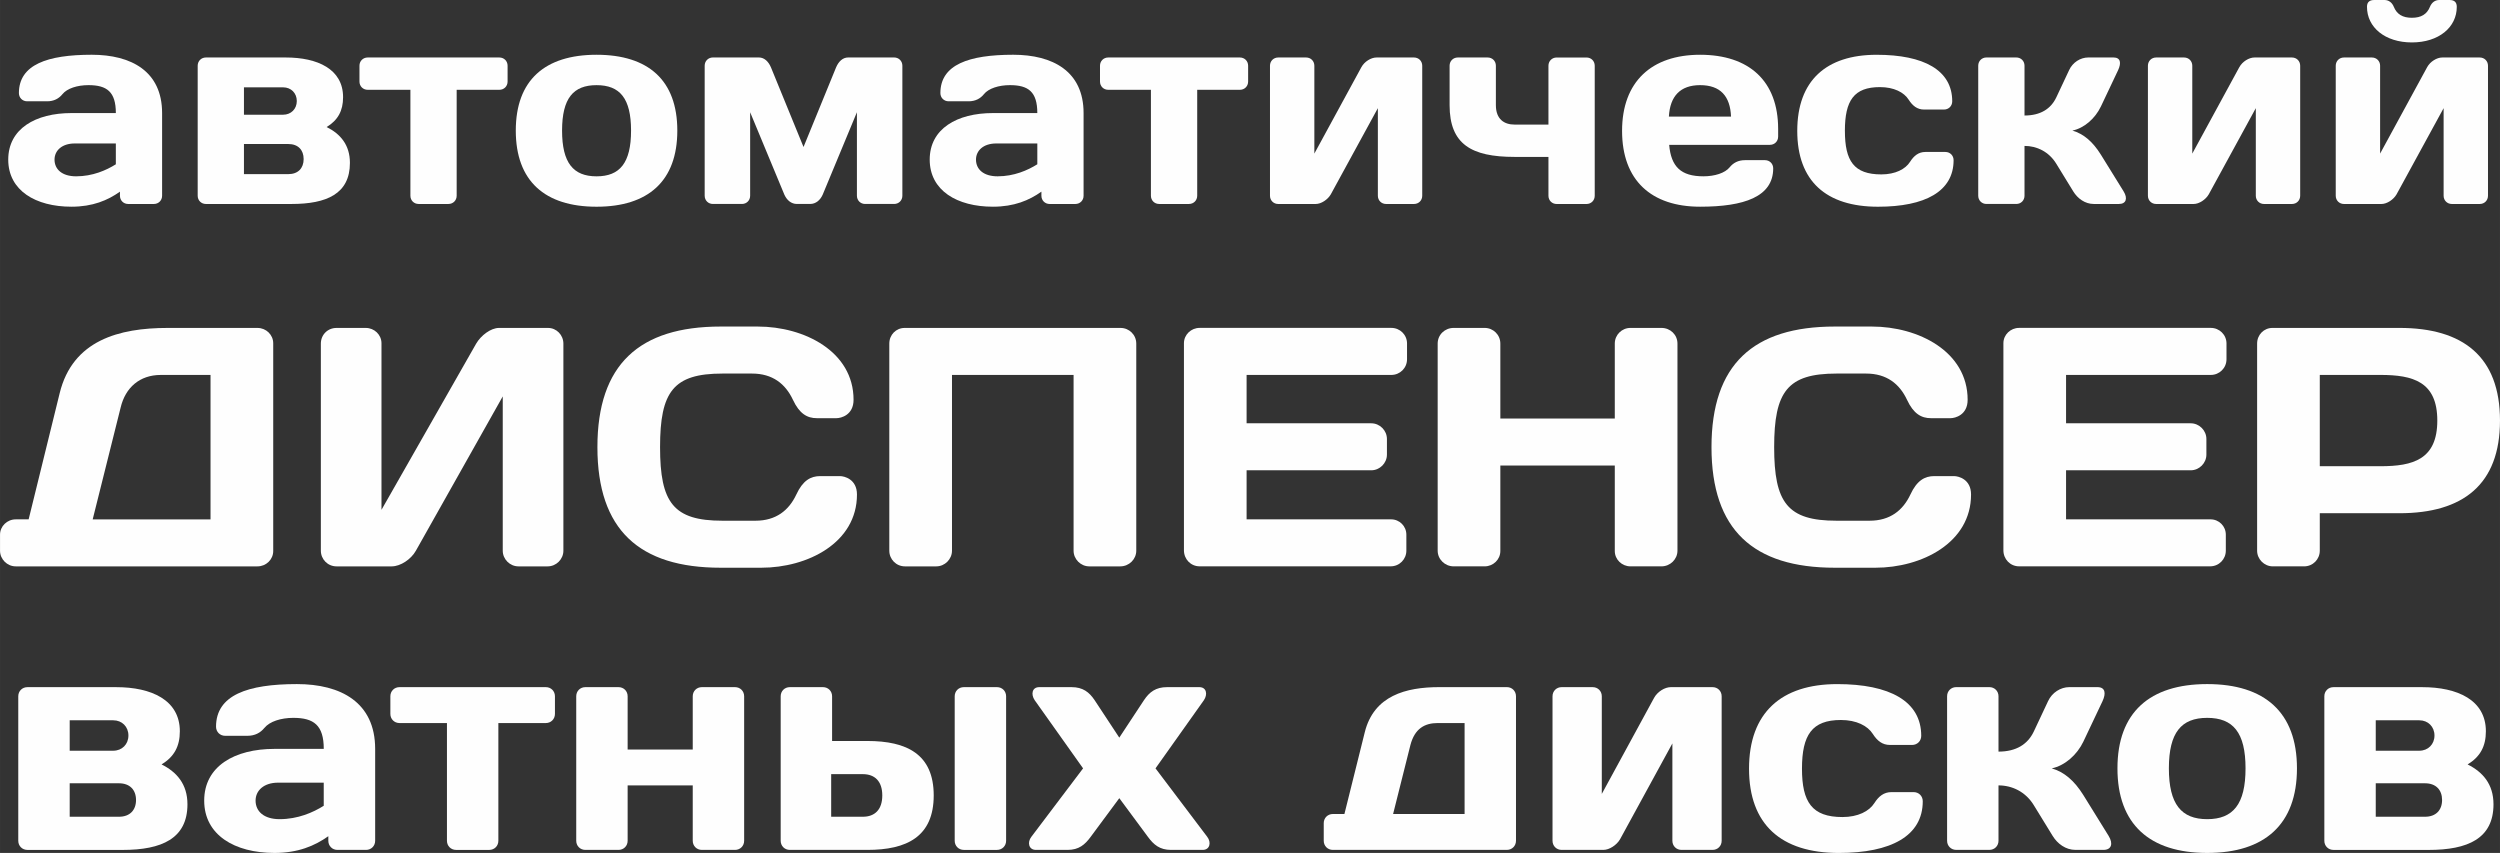
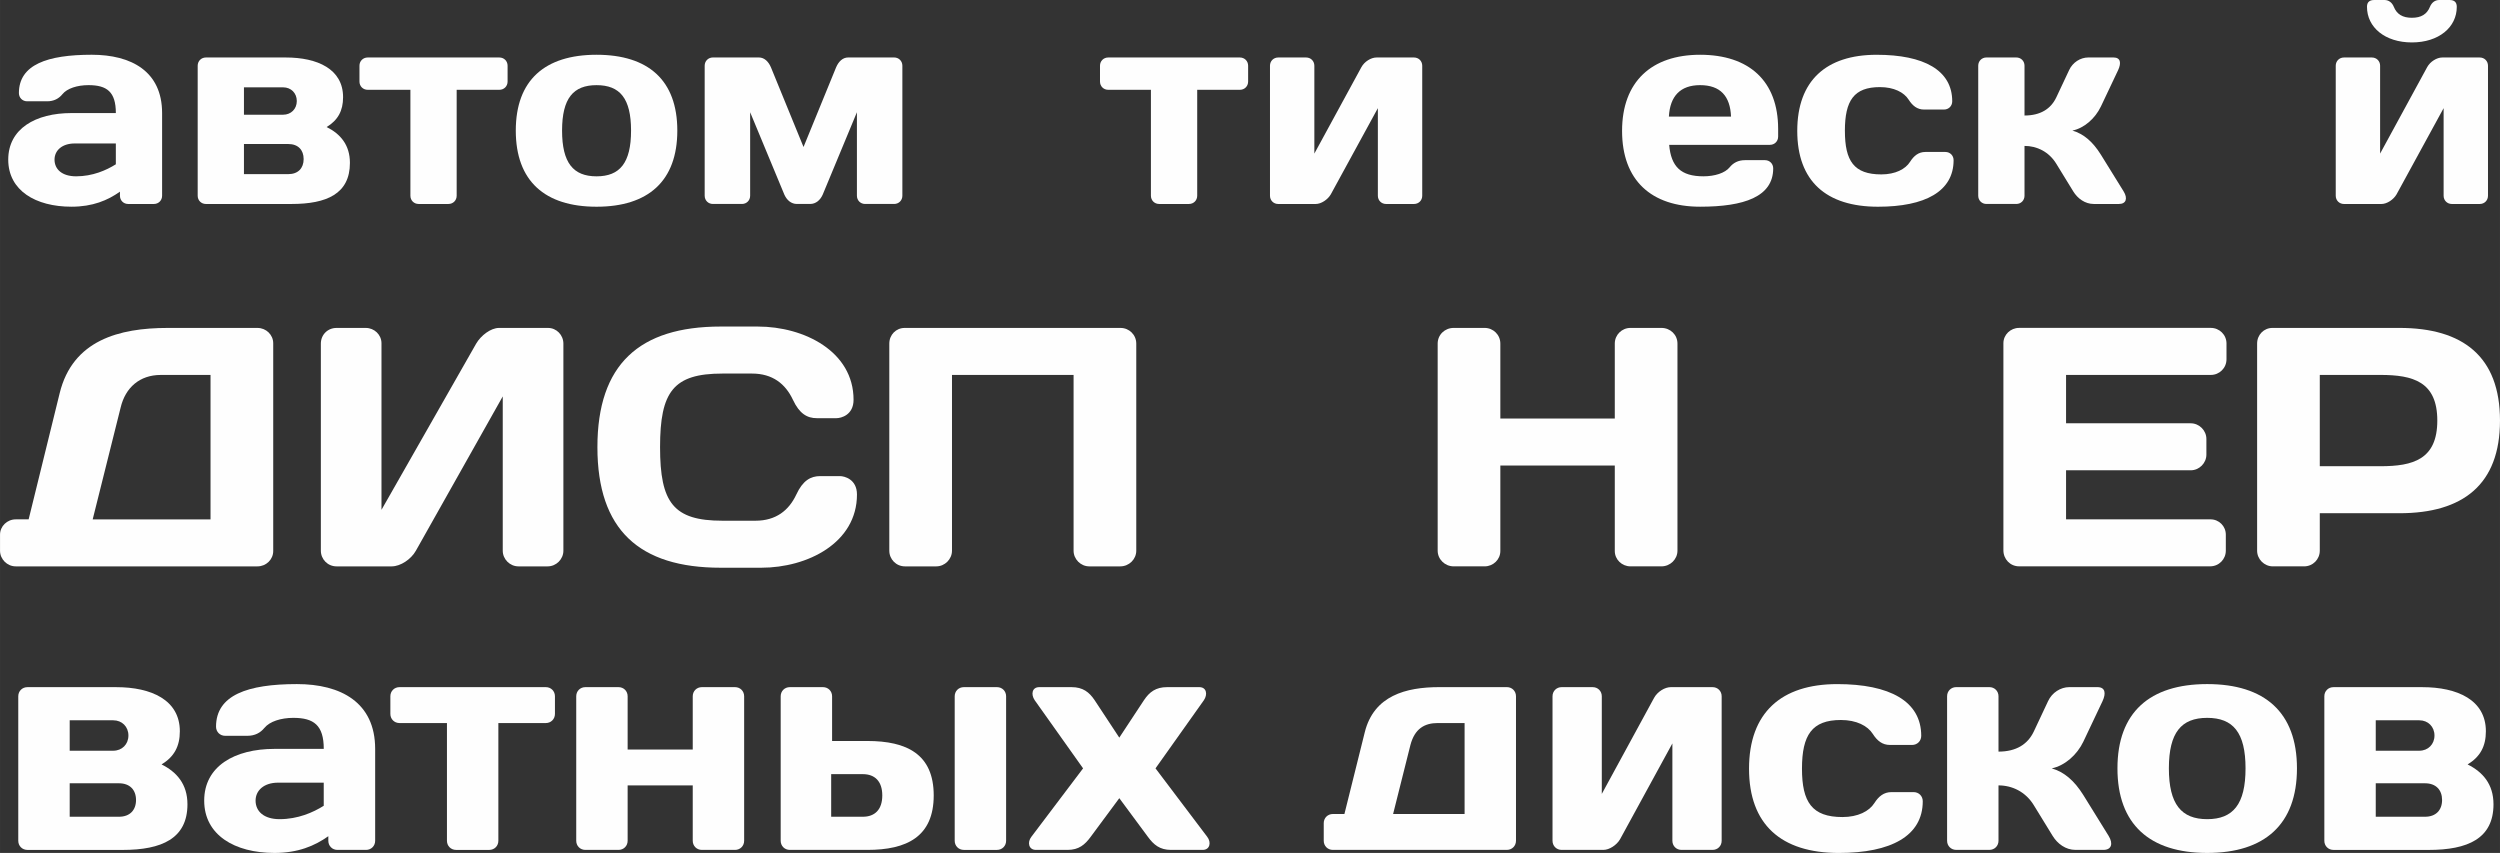
<svg xmlns="http://www.w3.org/2000/svg" xml:space="preserve" width="167.509mm" height="57.151mm" version="1.1" style="shape-rendering:geometricPrecision; text-rendering:geometricPrecision; image-rendering:optimizeQuality; fill-rule:evenodd; clip-rule:evenodd" viewBox="0 0 1685.45 575.05">
  <rect x="0" y="0" width="1685.45" height="575.05" fill="#333333" stroke="none" />
  <defs>
    <style type="text/css"> .fil0 {fill:#FEFEFE;fill-rule:nonzero} </style>
  </defs>
  <g id="Слой_x0020_1">
    <g id="_2090082735648">
      <path class="fil0" d="M62.47 350.15l79.46 0 0 -97.37 -33.53 0c-14.23,0 -23.88,8.5 -27.09,22.05l-18.83 75.33zm-22.27 -84.97c8.72,-35.83 40.18,-44.09 72.79,-44.09l60.63 0c5.74,0 10.57,4.59 10.57,10.33l0 140.09c0,5.74 -4.82,10.33 -10.57,10.33l-163.05 0c-5.74,0 -10.56,-4.82 -10.56,-10.56l0 -10.79c0,-5.74 4.82,-10.34 10.56,-10.34l8.73 0 20.9 -84.97z" />
      <path class="fil0" d="M349.5 381.84c-5.74,0 -10.56,-4.82 -10.56,-10.56l0 -104.03 -58.56 104.03c-3.21,5.74 -10.33,10.56 -16.3,10.56l-37.21 0c-5.97,0 -10.56,-4.82 -10.56,-10.56l0 -139.63c0,-5.97 4.59,-10.56 10.56,-10.56l19.75 0c5.74,0 10.56,4.59 10.56,10.33l0 112.3 63.85 -112.07c3.21,-5.51 9.87,-10.56 15.38,-10.56l33.07 0c5.74,0 10.34,4.82 10.34,10.56l0 139.63c0,5.74 -4.82,10.56 -10.57,10.56l-19.75 0z" />
      <path class="fil0" d="M485.89 220.16l25.03 0c31.23,0 64.53,16.77 64.53,49.37 0,10.33 -8.49,12.4 -11.48,12.4l-13.32 0c-6.43,0 -11.71,-2.99 -16.08,-12.4 -5.06,-10.79 -13.78,-17.68 -27.56,-17.68l-19.98 0c-33.07,0 -42.03,12.17 -42.03,49.61 0,37.43 8.96,49.6 42.03,49.6l22.28 0c13.78,0 22.51,-6.89 27.56,-17.68 4.37,-9.42 9.65,-12.4 16.08,-12.4l13.32 0c2.98,0 11.48,2.07 11.48,12.4 0,32.61 -33.3,49.37 -64.53,49.37l-27.33 0c-54.89,0 -83.13,-25.49 -83.13,-81.3 0,-55.8 28.25,-81.3 83.13,-81.3z" />
      <path class="fil0" d="M734.35 381.84c-5.74,0 -10.56,-4.82 -10.56,-10.56l0 -118.5 -81.98 0 0 118.5c0,5.74 -4.83,10.56 -10.57,10.56l-21.13 0c-5.97,0 -10.56,-4.82 -10.56,-10.56l0 -139.63c0,-5.97 4.59,-10.56 10.34,-10.56l145.59 0c5.74,0 10.57,4.59 10.57,10.56l0 139.63c0,5.74 -4.82,10.56 -10.79,10.56l-20.9 0z" />
-       <path class="fil0" d="M948.59 231.65l0 10.56c0,5.97 -4.82,10.56 -10.56,10.56l-97.6 0 0 32.61 84.05 0c5.74,0 10.56,4.82 10.56,10.56l0 10.56c0,5.74 -4.82,10.56 -10.56,10.56l-84.05 0 0 33.07 97.37 0c5.74,0 10.34,4.59 10.34,10.33l0 10.79c0,5.74 -4.59,10.56 -10.56,10.56l-128.83 0c-5.97,0 -10.56,-4.82 -10.56,-10.79l0 -139.63c0,-5.74 4.82,-10.33 10.56,-10.33l129.29 0c5.74,0 10.56,4.59 10.56,10.56z" />
      <path class="fil0" d="M1088.66 313.86l-77.16 0 0 57.64c0,5.74 -4.82,10.33 -10.56,10.33l-20.9 0c-5.97,0 -10.79,-4.82 -10.79,-10.56l0 -139.63c0,-5.97 4.82,-10.56 10.79,-10.56l20.9 0c5.74,0 10.56,4.59 10.56,10.56l0 50.52 77.16 0 0 -50.52c0,-5.97 4.82,-10.56 10.56,-10.56l20.9 0c5.97,0 10.79,4.59 10.79,10.56l0 139.63c0,5.74 -4.82,10.56 -10.79,10.56l-20.9 0c-5.74,0 -10.56,-4.59 -10.56,-10.33l0 -57.64z" />
-       <path class="fil0" d="M1236.99 220.16l25.03 0c31.23,0 64.53,16.77 64.53,49.37 0,10.33 -8.5,12.4 -11.48,12.4l-13.32 0c-6.43,0 -11.71,-2.99 -16.08,-12.4 -5.06,-10.79 -13.78,-17.68 -27.56,-17.68l-19.98 0c-33.07,0 -42.02,12.17 -42.02,49.61 0,37.43 8.96,49.6 42.02,49.6l22.28 0c13.78,0 22.5,-6.89 27.56,-17.68 4.36,-9.42 9.64,-12.4 16.08,-12.4l13.32 0c2.99,0 11.48,2.07 11.48,12.4 0,32.61 -33.3,49.37 -64.53,49.37l-27.33 0c-54.89,0 -83.13,-25.49 -83.13,-81.3 0,-55.8 28.24,-81.3 83.13,-81.3z" />
      <path class="fil0" d="M1501.06 231.65l0 10.56c0,5.97 -4.82,10.56 -10.56,10.56l-97.6 0 0 32.61 84.05 0c5.74,0 10.56,4.82 10.56,10.56l0 10.56c0,5.74 -4.82,10.56 -10.56,10.56l-84.05 0 0 33.07 97.37 0c5.74,0 10.34,4.59 10.34,10.33l0 10.79c0,5.74 -4.59,10.56 -10.56,10.56l-128.83 0c-5.97,0 -10.56,-4.82 -10.56,-10.79l0 -139.63c0,-5.74 4.82,-10.33 10.56,-10.33l129.29 0c5.74,0 10.56,4.59 10.56,10.56z" />
      <path class="fil0" d="M1563.96 252.77l0 61.55 40.88 0c22.05,0 38.35,-4.59 38.35,-30.78 0,-26.18 -16.3,-30.77 -38.35,-30.77l-40.88 0zm53.74 -31.69c42.72,0 67.75,19.29 67.75,62.46 0,43.18 -25.03,62.47 -67.75,62.47l-53.74 0 0 25.26c0,5.74 -4.59,10.56 -10.56,10.56l-21.13 0c-5.74,0 -10.56,-4.82 -10.56,-10.56l0 -139.63c0,-5.97 4.59,-10.56 10.33,-10.56l85.66 0z" />
      <path class="fil0" d="M46.98 528.08l0 22.56 33.23 0c7.38,0 11.49,-4.51 11.49,-11.28 0,-6.77 -4.11,-11.28 -11.49,-11.28l-33.23 0zm29.33 -21.95c5.95,0 10.26,-4.31 10.26,-10.26 0,-5.95 -4.31,-10.26 -10.26,-10.26l-29.33 0 0 20.51 29.33 0zm-57.84 66.87c-3.49,0 -6.16,-2.67 -6.16,-6.15l0 -97.43c0,-3.49 2.67,-6.15 6.16,-6.15l59.9 0c23.58,0 42.87,8.61 42.87,29.74 0,10.26 -3.9,17.23 -12.31,22.36 10.26,5.13 17.44,13.33 17.44,26.87 0,23.18 -17.44,30.77 -43.69,30.77l-64.2 0z" />
      <path class="fil0" d="M218.25 543.25l0 -15.59 -30.77 0c-9.64,0 -15.18,5.33 -15.18,12.1 0,7.18 5.54,12.51 16.2,12.51 12.31,0 22.56,-4.51 29.74,-9.02zm-40 -52.51c-2.67,3.28 -6.36,5.33 -11.48,5.33l-14.98 0c-3.49,0 -6.15,-2.67 -6.15,-6.15 0,-21.33 21.33,-28.72 54.56,-28.72 29.53,0 52.72,12.31 52.72,43.69l0 61.95c0,3.49 -2.67,6.15 -6.15,6.15l-19.28 0c-3.49,0 -6.15,-2.67 -6.15,-6.15l0 -3.08c-9.23,6.56 -20.51,11.28 -36.3,11.28 -26.87,0 -47.38,-12.1 -47.38,-35.28 0,-23.18 20.51,-34.87 47.38,-34.87l33.23 0c0,-16 -6.77,-20.92 -20.51,-20.92 -8.41,0 -16,2.46 -19.49,6.77z" />
      <path class="fil0" d="M367.98 463.26c3.48,0 6.15,2.67 6.15,6.15l0 11.9c0,3.49 -2.67,6.16 -6.15,6.16l-32 0 0 79.38c0,3.49 -2.67,6.15 -6.15,6.15l-22.36 0c-3.49,0 -6.15,-2.67 -6.15,-6.15l0 -79.38 -32 0c-3.49,0 -6.15,-2.67 -6.15,-6.16l0 -11.9c0,-3.49 2.67,-6.15 6.15,-6.15l98.66 0z" />
      <path class="fil0" d="M423.14 505.31l43.89 0 0 -35.9c0,-3.49 2.67,-6.15 6.15,-6.15l22.36 0c3.49,0 6.15,2.67 6.15,6.15l0 97.43c0,3.49 -2.67,6.15 -6.15,6.15l-22.36 0c-3.49,0 -6.15,-2.67 -6.15,-6.15l0 -37.33 -43.89 0 0 37.33c0,3.49 -2.67,6.15 -6.15,6.15l-22.36 0c-3.49,0 -6.15,-2.67 -6.15,-6.15l0 -97.43c0,-3.49 2.67,-6.15 6.15,-6.15l22.36 0c3.49,0 6.15,2.67 6.15,6.15l0 35.9z" />
      <path class="fil0" d="M560.36 521.92l0 28.72 21.33 0c8.2,0 13.13,-4.92 13.13,-14.36 0,-9.43 -4.92,-14.36 -13.13,-14.36l-21.33 0zm24.41 -22.36c26.46,0 44.72,8.82 44.72,36.71 0,27.9 -18.26,36.72 -44.72,36.72l-52.3 0c-3.49,0 -6.15,-2.67 -6.15,-6.15l0 -97.43c0,-3.49 2.67,-6.15 6.15,-6.15l22.36 0c3.49,0 6.15,2.67 6.15,6.15l0 30.15 23.79 0zm65.02 73.43c-3.49,0 -6.15,-2.67 -6.15,-6.15l0 -97.43c0,-3.49 2.67,-6.15 6.15,-6.15l22.36 0c3.49,0 6.15,2.67 6.15,6.15l0 97.43c0,3.49 -2.67,6.15 -6.15,6.15l-22.36 0z" />
      <path class="fil0" d="M754.6 497.31l16.62 -25.23c3.69,-5.54 8,-8.82 15.59,-8.82l21.74 0c4.92,0 5.74,4.92 3.08,8.82l-32.61 45.94 34.87 46.15c2.87,3.69 1.85,8.82 -3.08,8.82l-21.33 0c-7.59,0 -11.69,-3.49 -15.59,-8.82l-19.28 -26.05 -19.29 26.05c-3.89,5.33 -8,8.82 -15.59,8.82l-21.33 0c-4.93,0 -5.95,-5.13 -3.08,-8.82l34.87 -46.15 -32.61 -45.94c-2.67,-3.9 -1.85,-8.82 3.07,-8.82l21.75 0c7.58,0 11.89,3.28 15.59,8.82l16.62 25.23z" />
      <path class="fil0" d="M987.4 548.79l0 -61.33 -18.05 0c-9.03,0 -15.59,3.89 -18.46,14.77l-11.69 46.56 48.2 0zm-88.81 24.2c-3.49,0 -6.15,-2.67 -6.15,-6.15l0 -11.9c0,-3.49 2.67,-6.15 6.15,-6.15l7.79 0 13.74 -55.18c6.15,-24.61 27.69,-30.36 50.25,-30.36l45.53 0c3.49,0 6.15,2.67 6.15,6.15l0 97.43c0,3.49 -2.67,6.15 -6.15,6.15l-117.33 0z" />
      <path class="fil0" d="M1115.18 470.44c2.26,-4.1 7.18,-7.18 11.28,-7.18l28.1 0c3.49,0 6.15,2.67 6.15,6.15l0 97.43c0,3.49 -2.67,6.15 -6.15,6.15l-20.92 0c-3.49,0 -6.15,-2.67 -6.15,-6.15l0 -65.64 -35.28 64.61c-2.25,3.9 -7.18,7.18 -11.28,7.18l-28.1 0c-3.49,0 -6.15,-2.67 -6.15,-6.15l0 -97.43c0,-3.49 2.67,-6.15 6.15,-6.15l20.92 0c3.49,0 6.15,2.67 6.15,6.15l0 65.84 35.28 -64.82z" />
      <path class="fil0" d="M1214.86 518.23c0,22.56 6.77,32.61 27.28,32.61 10.46,0 18.05,-3.9 21.54,-9.43 2.87,-4.51 6.36,-7.38 11.49,-7.38l14.97 0c3.49,0 6.15,2.67 6.15,6.15 0,23.38 -21.33,34.87 -56.61,34.87 -38.97,0 -60.51,-19.28 -60.51,-56.82 0,-37.74 21.74,-57.02 59.48,-57.02 35.28,0 56.61,11.49 56.61,34.87 0,3.49 -2.67,6.15 -6.15,6.15l-14.97 0c-5.13,0 -8.61,-2.87 -11.49,-7.38 -3.49,-5.54 -11.08,-9.44 -21.54,-9.44 -19.48,0 -26.25,10.05 -26.25,32.82z" />
      <path class="fil0" d="M1404.58 499.97c-4.31,9.02 -12.51,16.2 -21.33,18.05 8.41,2.46 15.18,8.2 21.33,18.05l17.02 27.48c3.28,5.34 1.85,9.43 -3.49,9.43l-18.87 0c-6.57,0 -12.1,-4.1 -15.38,-9.43l-12.72 -20.72c-5.54,-9.03 -14.56,-13.33 -23.79,-13.33l0 37.33c0,3.49 -2.67,6.15 -6.15,6.15l-22.36 0c-3.49,0 -6.15,-2.67 -6.15,-6.15l0 -97.43c0,-3.49 2.67,-6.15 6.15,-6.15l22.36 0c3.49,0 6.15,2.67 6.15,6.15l0 37.33c11.9,0 19.69,-4.92 23.79,-13.54l9.64 -20.51c2.67,-5.74 8.41,-9.43 14.36,-9.43l18.87 0c5.33,0 5.95,4.1 3.49,9.43l-12.92 27.28z" />
      <path class="fil0" d="M1513.9 518.02c0,-24.2 -8.41,-34.05 -25.84,-34.05 -17.44,0 -25.84,9.84 -25.84,34.05 0,24.2 8.41,34.25 25.84,34.25 17.44,0 25.84,-10.05 25.84,-34.25zm34.67 0c0,37.74 -21.74,57.02 -60.51,57.02 -38.77,0 -60.51,-19.28 -60.51,-57.02 0,-37.74 21.74,-56.82 60.51,-56.82 38.77,0 60.51,19.08 60.51,56.82z" />
      <path class="fil0" d="M1601.69 528.08l0 22.56 33.23 0c7.38,0 11.49,-4.51 11.49,-11.28 0,-6.77 -4.1,-11.28 -11.49,-11.28l-33.23 0zm29.33 -21.95c5.95,0 10.26,-4.31 10.26,-10.26 0,-5.95 -4.31,-10.26 -10.26,-10.26l-29.33 0 0 20.51 29.33 0zm-57.84 66.87c-3.49,0 -6.15,-2.67 -6.15,-6.15l0 -97.43c0,-3.49 2.67,-6.15 6.15,-6.15l59.89 0c23.59,0 42.87,8.61 42.87,29.74 0,10.26 -3.9,17.23 -12.31,22.36 10.26,5.13 17.44,13.33 17.44,26.87 0,23.18 -17.44,30.77 -43.69,30.77l-64.2 0z" />
      <path class="fil0" d="M78.09 110.75l0 -14.03 -27.69 0c-8.67,0 -13.65,4.8 -13.65,10.89 0,6.46 4.98,11.26 14.58,11.26 11.08,0 20.31,-4.06 26.77,-8.12zm-36 -47.26c-2.4,2.96 -5.72,4.8 -10.34,4.8l-13.47 0c-3.13,0 -5.54,-2.4 -5.54,-5.54 0,-19.2 19.2,-25.84 49.1,-25.84 26.58,0 47.44,11.08 47.44,39.32l0 55.75c0,3.14 -2.4,5.54 -5.53,5.54l-17.35 0c-3.14,0 -5.54,-2.4 -5.54,-5.54l0 -2.77c-8.31,5.91 -18.45,10.15 -32.67,10.15 -24.18,0 -42.64,-10.89 -42.64,-31.75 0,-20.86 18.46,-31.38 42.64,-31.38l29.91 0c0,-14.4 -6.1,-18.83 -18.46,-18.83 -7.57,0 -14.4,2.21 -17.54,6.09z" />
      <path class="fil0" d="M164.46 97.09l0 20.31 29.91 0c6.64,0 10.34,-4.06 10.34,-10.16 0,-6.09 -3.69,-10.15 -10.34,-10.15l-29.91 0zm26.4 -19.75c5.35,0 9.23,-3.88 9.23,-9.23 0,-5.35 -3.88,-9.23 -9.23,-9.23l-26.4 0 0 18.46 26.4 0zm-52.05 60.18c-3.14,0 -5.54,-2.4 -5.54,-5.54l0 -87.68c0,-3.14 2.4,-5.54 5.54,-5.54l53.9 0c21.23,0 38.58,7.76 38.58,26.77 0,9.23 -3.51,15.5 -11.08,20.12 9.23,4.61 15.69,12 15.69,24.18 0,20.86 -15.69,27.69 -39.32,27.69l-57.78 0z" />
      <path class="fil0" d="M336.66 38.76c3.14,0 5.54,2.4 5.54,5.54l0 10.7c0,3.14 -2.4,5.54 -5.54,5.54l-28.79 0 0 71.43c0,3.14 -2.4,5.54 -5.54,5.54l-20.12 0c-3.14,0 -5.53,-2.4 -5.53,-5.54l0 -71.43 -28.8 0c-3.13,0 -5.54,-2.4 -5.54,-5.54l0 -10.7c0,-3.14 2.4,-5.54 5.54,-5.54l88.79 0z" />
      <path class="fil0" d="M425.44 88.05c0,-21.78 -7.57,-30.64 -23.26,-30.64 -15.69,0 -23.25,8.86 -23.25,30.64 0,21.78 7.56,30.83 23.25,30.83 15.69,0 23.26,-9.05 23.26,-30.83zm31.19 0c0,33.96 -19.57,51.32 -54.45,51.32 -34.89,0 -54.45,-17.35 -54.45,-51.32 0,-33.96 19.57,-51.13 54.45,-51.13 34.89,0 54.45,17.17 54.45,51.13z" />
      <path class="fil0" d="M537.29 137.51c-3.88,0 -6.83,-2.58 -8.49,-6.28l-23.07 -55.56 0 56.3c0,3.14 -2.4,5.54 -5.54,5.54l-19.57 0c-3.14,0 -5.54,-2.4 -5.54,-5.54l0 -87.68c0,-3.14 2.4,-5.54 5.54,-5.54l31.01 0c3.69,0 6.46,2.77 8.12,6.64l21.97 53.72 21.97 -53.72c1.66,-3.88 4.43,-6.64 8.12,-6.64l31.01 0c3.14,0 5.54,2.4 5.54,5.54l0 87.68c0,3.14 -2.4,5.54 -5.54,5.54l-19.57 0c-3.14,0 -5.53,-2.4 -5.53,-5.54l0 -56.3 -23.07 55.56c-1.66,3.69 -4.61,6.28 -8.49,6.28l-8.86 0z" />
-       <path class="fil0" d="M699.34 110.75l0 -14.03 -27.69 0c-8.68,0 -13.66,4.8 -13.66,10.89 0,6.46 4.98,11.26 14.58,11.26 11.07,0 20.3,-4.06 26.76,-8.12zm-36 -47.26c-2.4,2.96 -5.72,4.8 -10.34,4.8l-13.47 0c-3.14,0 -5.54,-2.4 -5.54,-5.54 0,-19.2 19.2,-25.84 49.1,-25.84 26.58,0 47.44,11.08 47.44,39.32l0 55.75c0,3.14 -2.4,5.54 -5.54,5.54l-17.35 0c-3.14,0 -5.54,-2.4 -5.54,-5.54l0 -2.77c-8.31,5.91 -18.46,10.15 -32.67,10.15 -24.18,0 -42.64,-10.89 -42.64,-31.75 0,-20.86 18.46,-31.38 42.64,-31.38l29.91 0c0,-14.4 -6.09,-18.83 -18.46,-18.83 -7.57,0 -14.4,2.21 -17.54,6.09z" />
      <path class="fil0" d="M835.92 38.76c3.14,0 5.54,2.4 5.54,5.54l0 10.7c0,3.14 -2.4,5.54 -5.54,5.54l-28.79 0 0 71.43c0,3.14 -2.4,5.54 -5.54,5.54l-20.12 0c-3.14,0 -5.54,-2.4 -5.54,-5.54l0 -71.43 -28.8 0c-3.13,0 -5.53,-2.4 -5.53,-5.54l0 -10.7c0,-3.14 2.4,-5.54 5.53,-5.54l88.79 0z" />
      <path class="fil0" d="M917.86 45.22c2.03,-3.69 6.46,-6.46 10.15,-6.46l25.29 0c3.14,0 5.54,2.4 5.54,5.54l0 87.68c0,3.14 -2.4,5.54 -5.54,5.54l-18.83 0c-3.14,0 -5.54,-2.4 -5.54,-5.54l0 -59.07 -31.75 58.15c-2.03,3.51 -6.46,6.46 -10.15,6.46l-25.29 0c-3.14,0 -5.54,-2.4 -5.54,-5.54l0 -87.68c0,-3.14 2.4,-5.54 5.54,-5.54l18.83 0c3.13,0 5.54,2.4 5.54,5.54l0 59.25 31.75 -58.33z" />
-       <path class="fil0" d="M977.29 44.3c0,-3.14 2.4,-5.54 5.54,-5.54l20.12 0c3.14,0 5.54,2.4 5.54,5.54l0 26.58c0,9.6 5.72,13.11 12.55,13.11l22.89 0 0 -39.68c0,-3.14 2.4,-5.54 5.54,-5.54l20.12 0c3.14,0 5.54,2.4 5.54,5.54l0 87.68c0,3.14 -2.4,5.54 -5.54,5.54l-20.12 0c-3.14,0 -5.54,-2.4 -5.54,-5.54l0 -26.21 -22.89 0c-28.98,0 -43.75,-8.49 -43.75,-34.89l0 -26.58z" />
      <path class="fil0" d="M1125.13 78.63l41.9 0c-0.55,-13.84 -7.2,-21.23 -20.86,-21.23 -13.29,0 -20.3,7.38 -21.04,21.23zm0.19 19.01c1.29,14.77 7.94,21.23 23.07,21.23 7.75,0 14.58,-2.22 17.72,-6.09 2.4,-2.95 5.72,-4.8 10.34,-4.8l13.47 0c3.14,0 5.54,2.4 5.54,5.54 0,19.2 -19.75,25.84 -49.28,25.84 -32.85,0 -52.61,-17.72 -52.61,-51.13 0,-33.22 19.94,-51.31 52.61,-51.31 32.86,0 52.61,17.53 52.61,50.02l0 5.17c0,3.14 -2.4,5.54 -5.54,5.54l-67.92 0z" />
      <path class="fil0" d="M1243.8 88.23c0,20.31 6.09,29.35 24.55,29.35 9.41,0 16.24,-3.51 19.38,-8.49 2.58,-4.06 5.72,-6.64 10.34,-6.64l13.47 0c3.14,0 5.54,2.4 5.54,5.54 0,21.05 -19.2,31.38 -50.95,31.38 -35.07,0 -54.45,-17.35 -54.45,-51.13 0,-33.96 19.57,-51.31 53.53,-51.31 31.75,0 50.95,10.34 50.95,31.38 0,3.14 -2.4,5.54 -5.54,5.54l-13.48 0c-4.61,0 -7.75,-2.58 -10.34,-6.64 -3.14,-4.98 -9.96,-8.49 -19.38,-8.49 -17.53,0 -23.63,9.04 -23.63,29.53z" />
      <path class="fil0" d="M1416.38 71.8c-3.88,8.12 -11.26,14.58 -19.2,16.24 7.57,2.21 13.66,7.38 19.2,16.24l15.32 24.74c2.95,4.8 1.66,8.49 -3.14,8.49l-16.98 0c-5.91,0 -10.89,-3.69 -13.84,-8.49l-11.44 -18.65c-4.98,-8.12 -13.1,-12 -21.41,-12l0 33.6c0,3.14 -2.4,5.54 -5.54,5.54l-20.12 0c-3.14,0 -5.54,-2.4 -5.54,-5.54l0 -87.68c0,-3.14 2.4,-5.54 5.54,-5.54l20.12 0c3.14,0 5.54,2.4 5.54,5.54l0 33.59c10.7,0 17.72,-4.43 21.41,-12.18l8.68 -18.46c2.4,-5.17 7.57,-8.49 12.92,-8.49l16.98 0c4.8,0 5.35,3.69 3.14,8.49l-11.63 24.55z" />
-       <path class="fil0" d="M1509.76 45.22c2.03,-3.69 6.46,-6.46 10.15,-6.46l25.29 0c3.14,0 5.54,2.4 5.54,5.54l0 87.68c0,3.14 -2.4,5.54 -5.54,5.54l-18.83 0c-3.14,0 -5.54,-2.4 -5.54,-5.54l0 -59.07 -31.75 58.15c-2.03,3.51 -6.46,6.46 -10.16,6.46l-25.29 0c-3.13,0 -5.54,-2.4 -5.54,-5.54l0 -87.68c0,-3.14 2.4,-5.54 5.54,-5.54l18.83 0c3.14,0 5.54,2.4 5.54,5.54l0 59.25 31.75 -58.33z" />
      <path class="fil0" d="M1636.38 45.22c2.03,-3.69 6.46,-6.46 10.15,-6.46l25.29 0c3.14,0 5.54,2.4 5.54,5.54l0 87.68c0,3.14 -2.4,5.54 -5.54,5.54l-18.83 0c-3.14,0 -5.54,-2.4 -5.54,-5.54l0 -59.07 -31.75 58.15c-2.03,3.51 -6.46,6.46 -10.15,6.46l-25.29 0c-3.14,0 -5.54,-2.4 -5.54,-5.54l0 -87.68c0,-3.14 2.4,-5.54 5.54,-5.54l18.83 0c3.13,0 5.54,2.4 5.54,5.54l0 59.25 31.75 -58.33zm-28.79 -45.22c2.95,0 5.17,1.84 6.28,4.61 2.03,4.98 5.91,7.38 12.18,7.38 6.28,0 10.15,-2.4 12.18,-7.38 1.11,-2.77 3.32,-4.61 6.28,-4.61l6.83 0c3.14,0 4.98,1.29 4.98,4.61 0,13.84 -12.18,24 -30.27,24 -18.09,0 -30.27,-10.15 -30.27,-24 0,-3.32 1.85,-4.61 4.98,-4.61l6.83 0z" />
    </g>
  </g>
</svg>